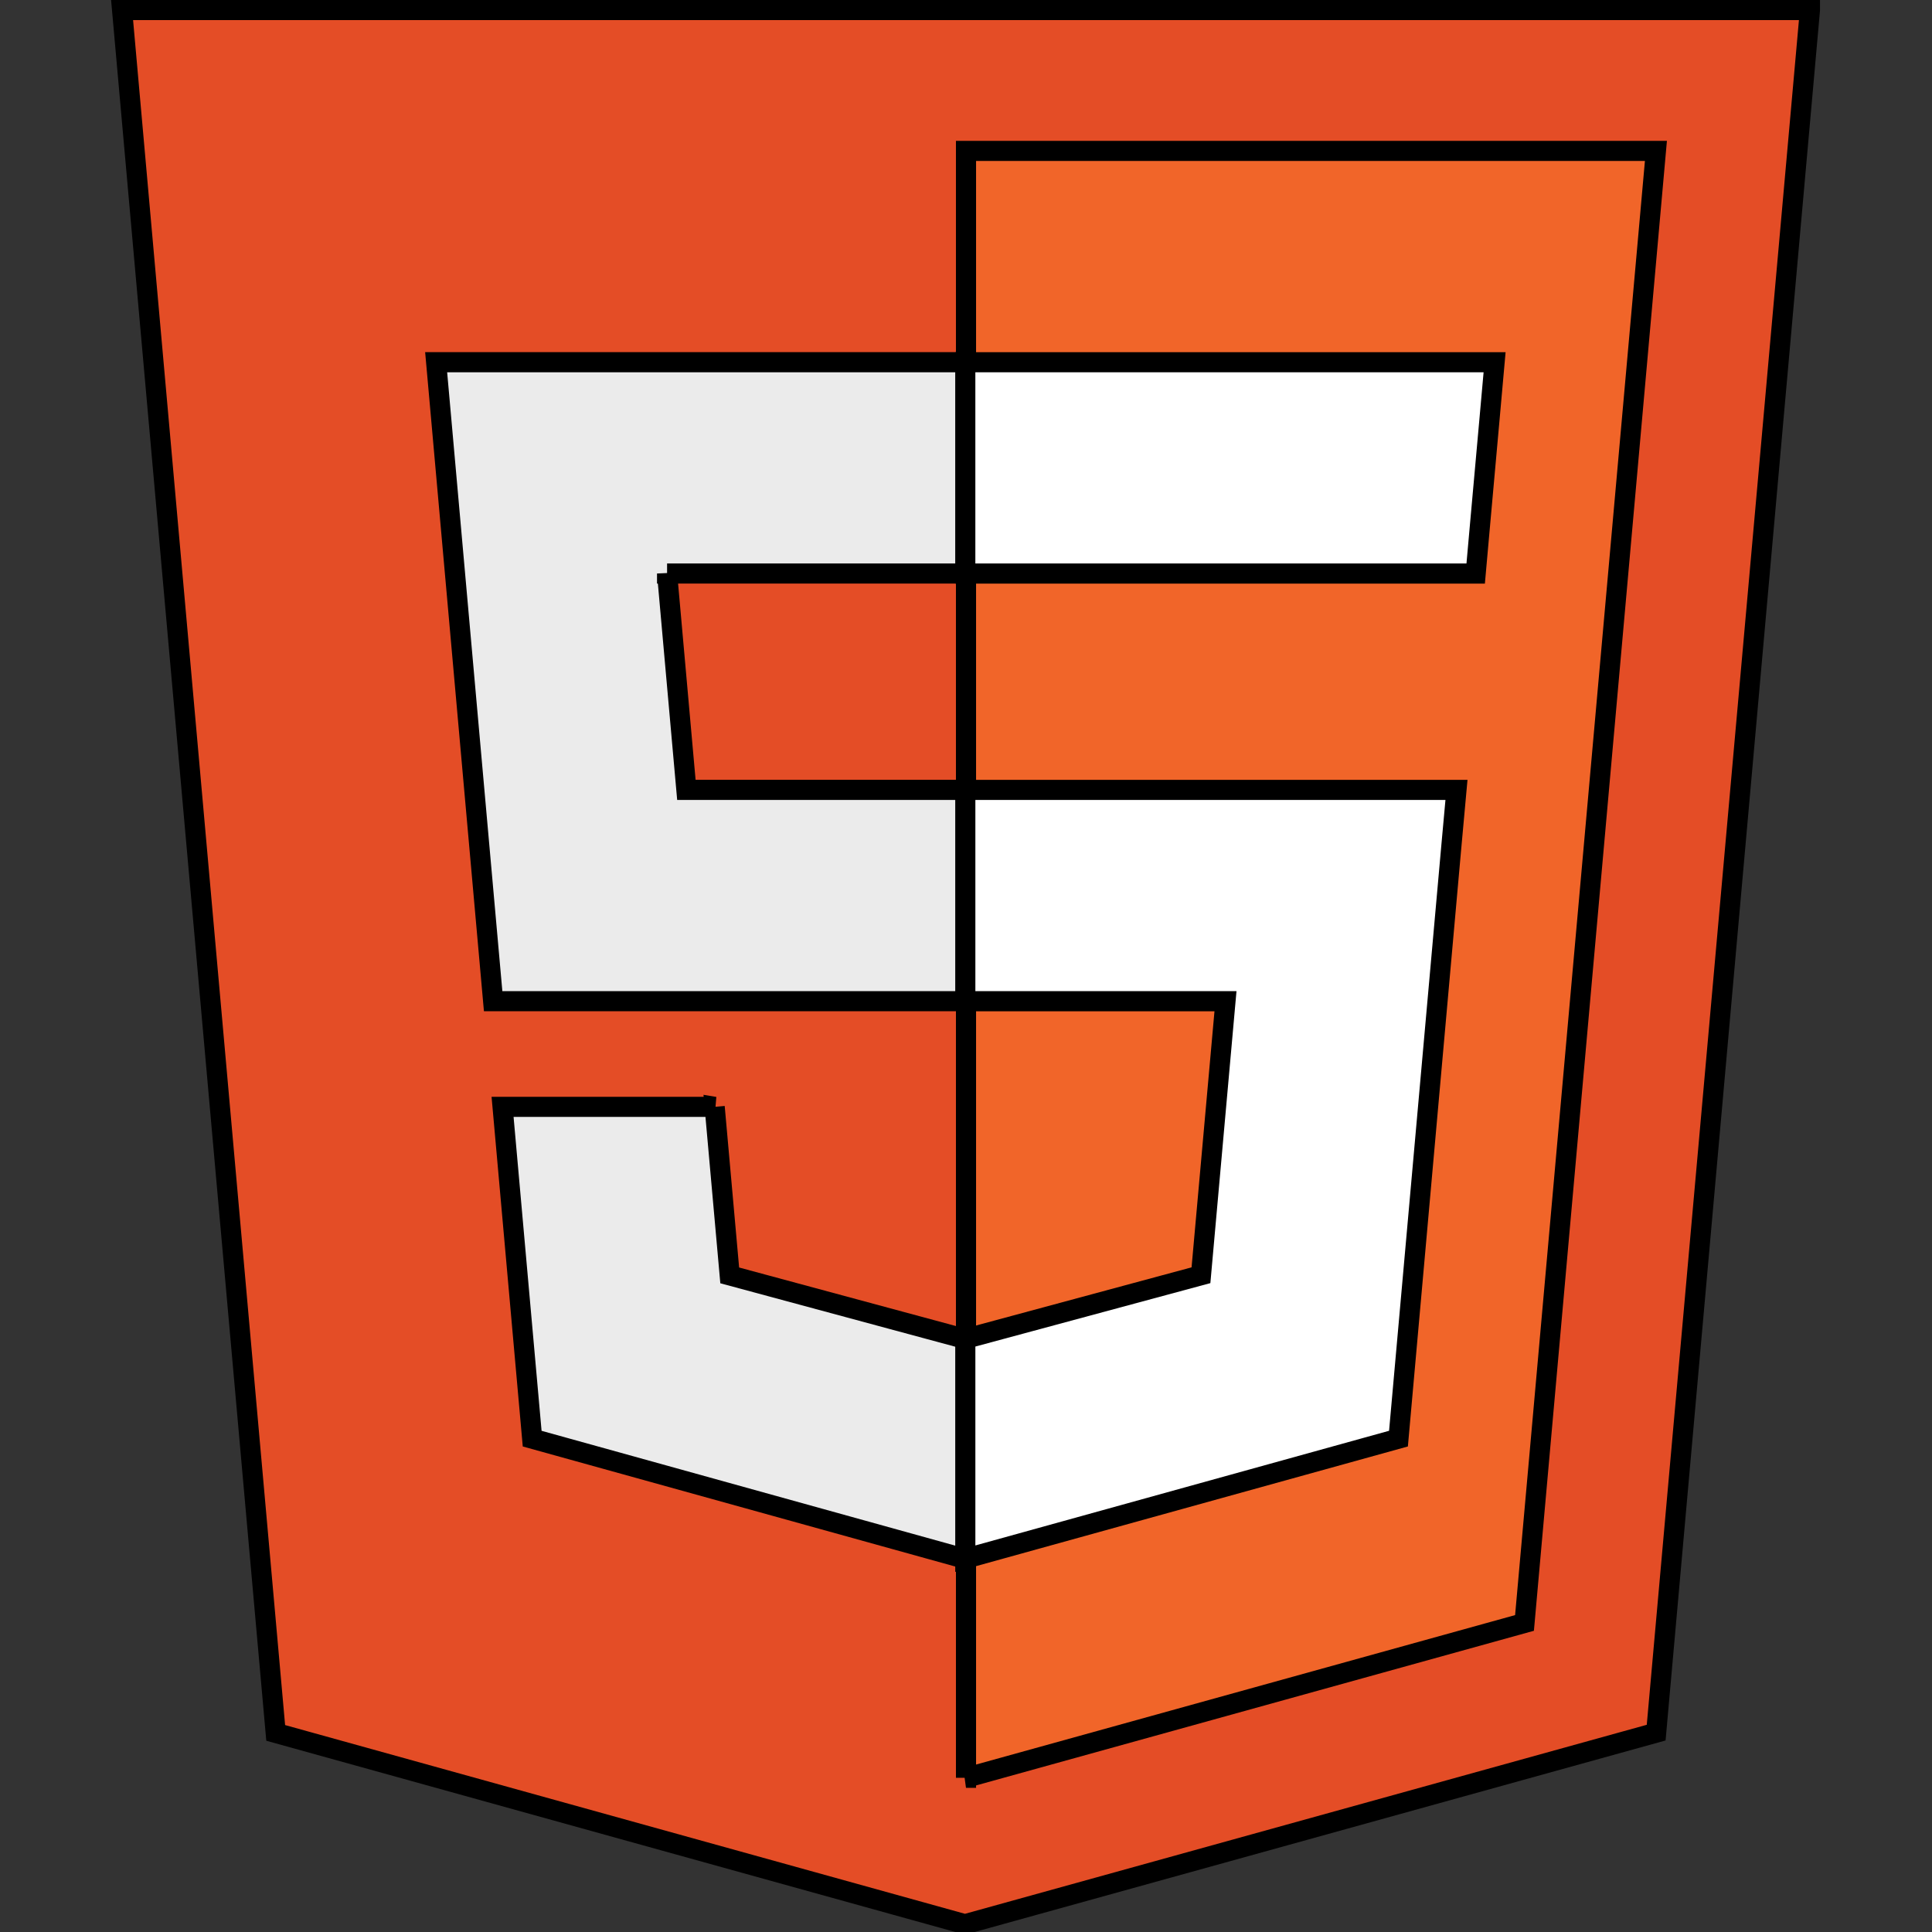
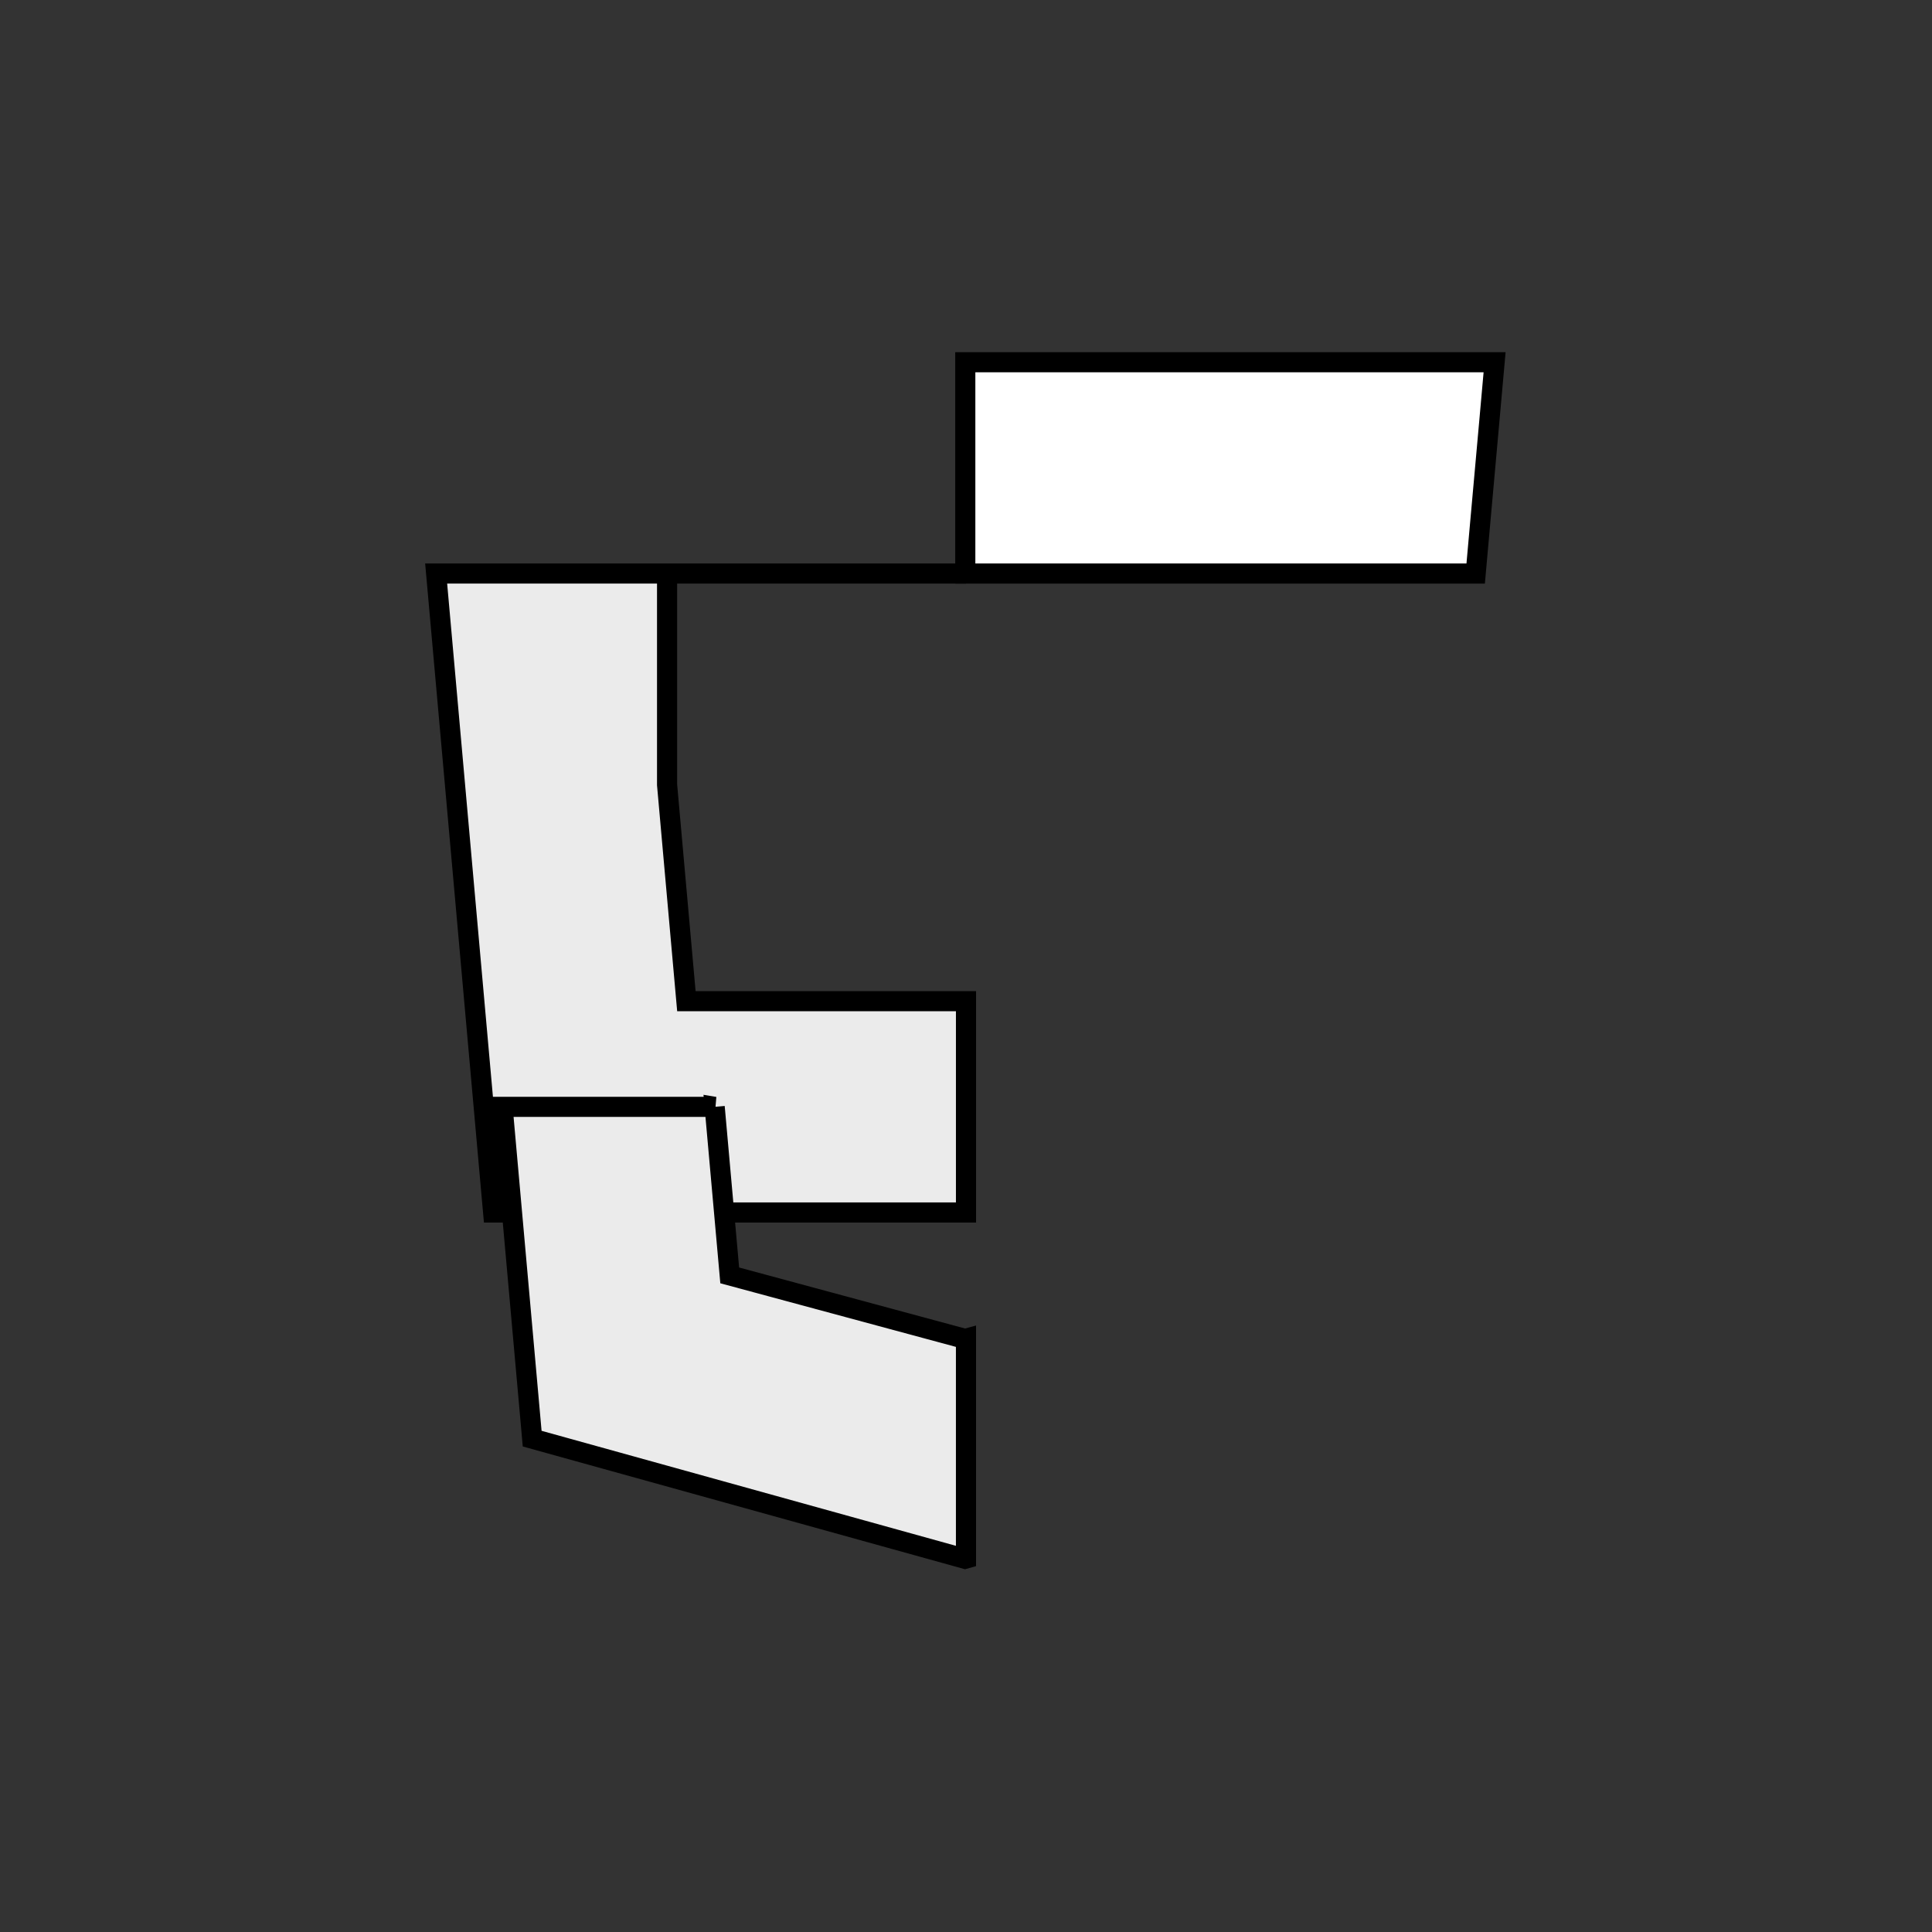
<svg xmlns="http://www.w3.org/2000/svg" width="100" height="100" fill="none">
  <rect width="100%" height="100%" fill="#333333" stroke="none" />
  <g>
    <title>Layer 1</title>
    <g stroke="null" id="svg_11">
-       <path stroke="null" fill="#e44d26" d="m93.682,0.52l-7.959,89.161l-35.776,9.918l-35.677,-9.904l-7.951,-89.175l87.363,0l-0,0z" stroke-width="1.042" id="svg_1" />
-       <path stroke="null" fill="#f16529" d="m49.999,92.018l28.909,-8.015l6.802,-76.192l-35.71,0l0,84.207l0,-0z" stroke-width="1.042" id="svg_2" />
-       <path stroke="null" fill="#ebebeb" d="m34.528,29.685l15.472,0l0,-10.937l-27.425,0l0.262,2.934l2.688,30.139l24.475,0l0,-10.937l-14.473,0l-0.999,-11.2l-0,0z" stroke-width="1.042" id="svg_3" />
+       <path stroke="null" fill="#ebebeb" d="m34.528,29.685l15.472,0l-27.425,0l0.262,2.934l2.688,30.139l24.475,0l0,-10.937l-14.473,0l-0.999,-11.2l-0,0z" stroke-width="1.042" id="svg_3" />
      <path stroke="null" fill="#ebebeb" d="m36.992,57.291l-10.979,0l1.532,17.173l22.404,6.219l0.05,-0.014l0,-11.379l-0.048,0.013l-12.181,-3.289l-0.779,-8.723z" stroke-width="1.042" id="svg_4" />
-       <path stroke="null" fill="#ffffff" d="m49.963,51.822l13.468,0l-1.269,14.184l-12.198,3.292l0,11.379l22.421,-6.214l0.165,-1.848l2.57,-28.793l0.267,-2.937l-25.423,0l0,10.937l-0,0z" stroke-width="1.042" id="svg_9" />
      <path stroke="null" fill="#ffffff" d="m49.963,29.659l0,0.027l26.418,0l0.219,-2.458l0.498,-5.545l0.262,-2.934l-27.397,0l0,10.91z" stroke-width="1.042" id="svg_10" />
    </g>
  </g>
</svg>